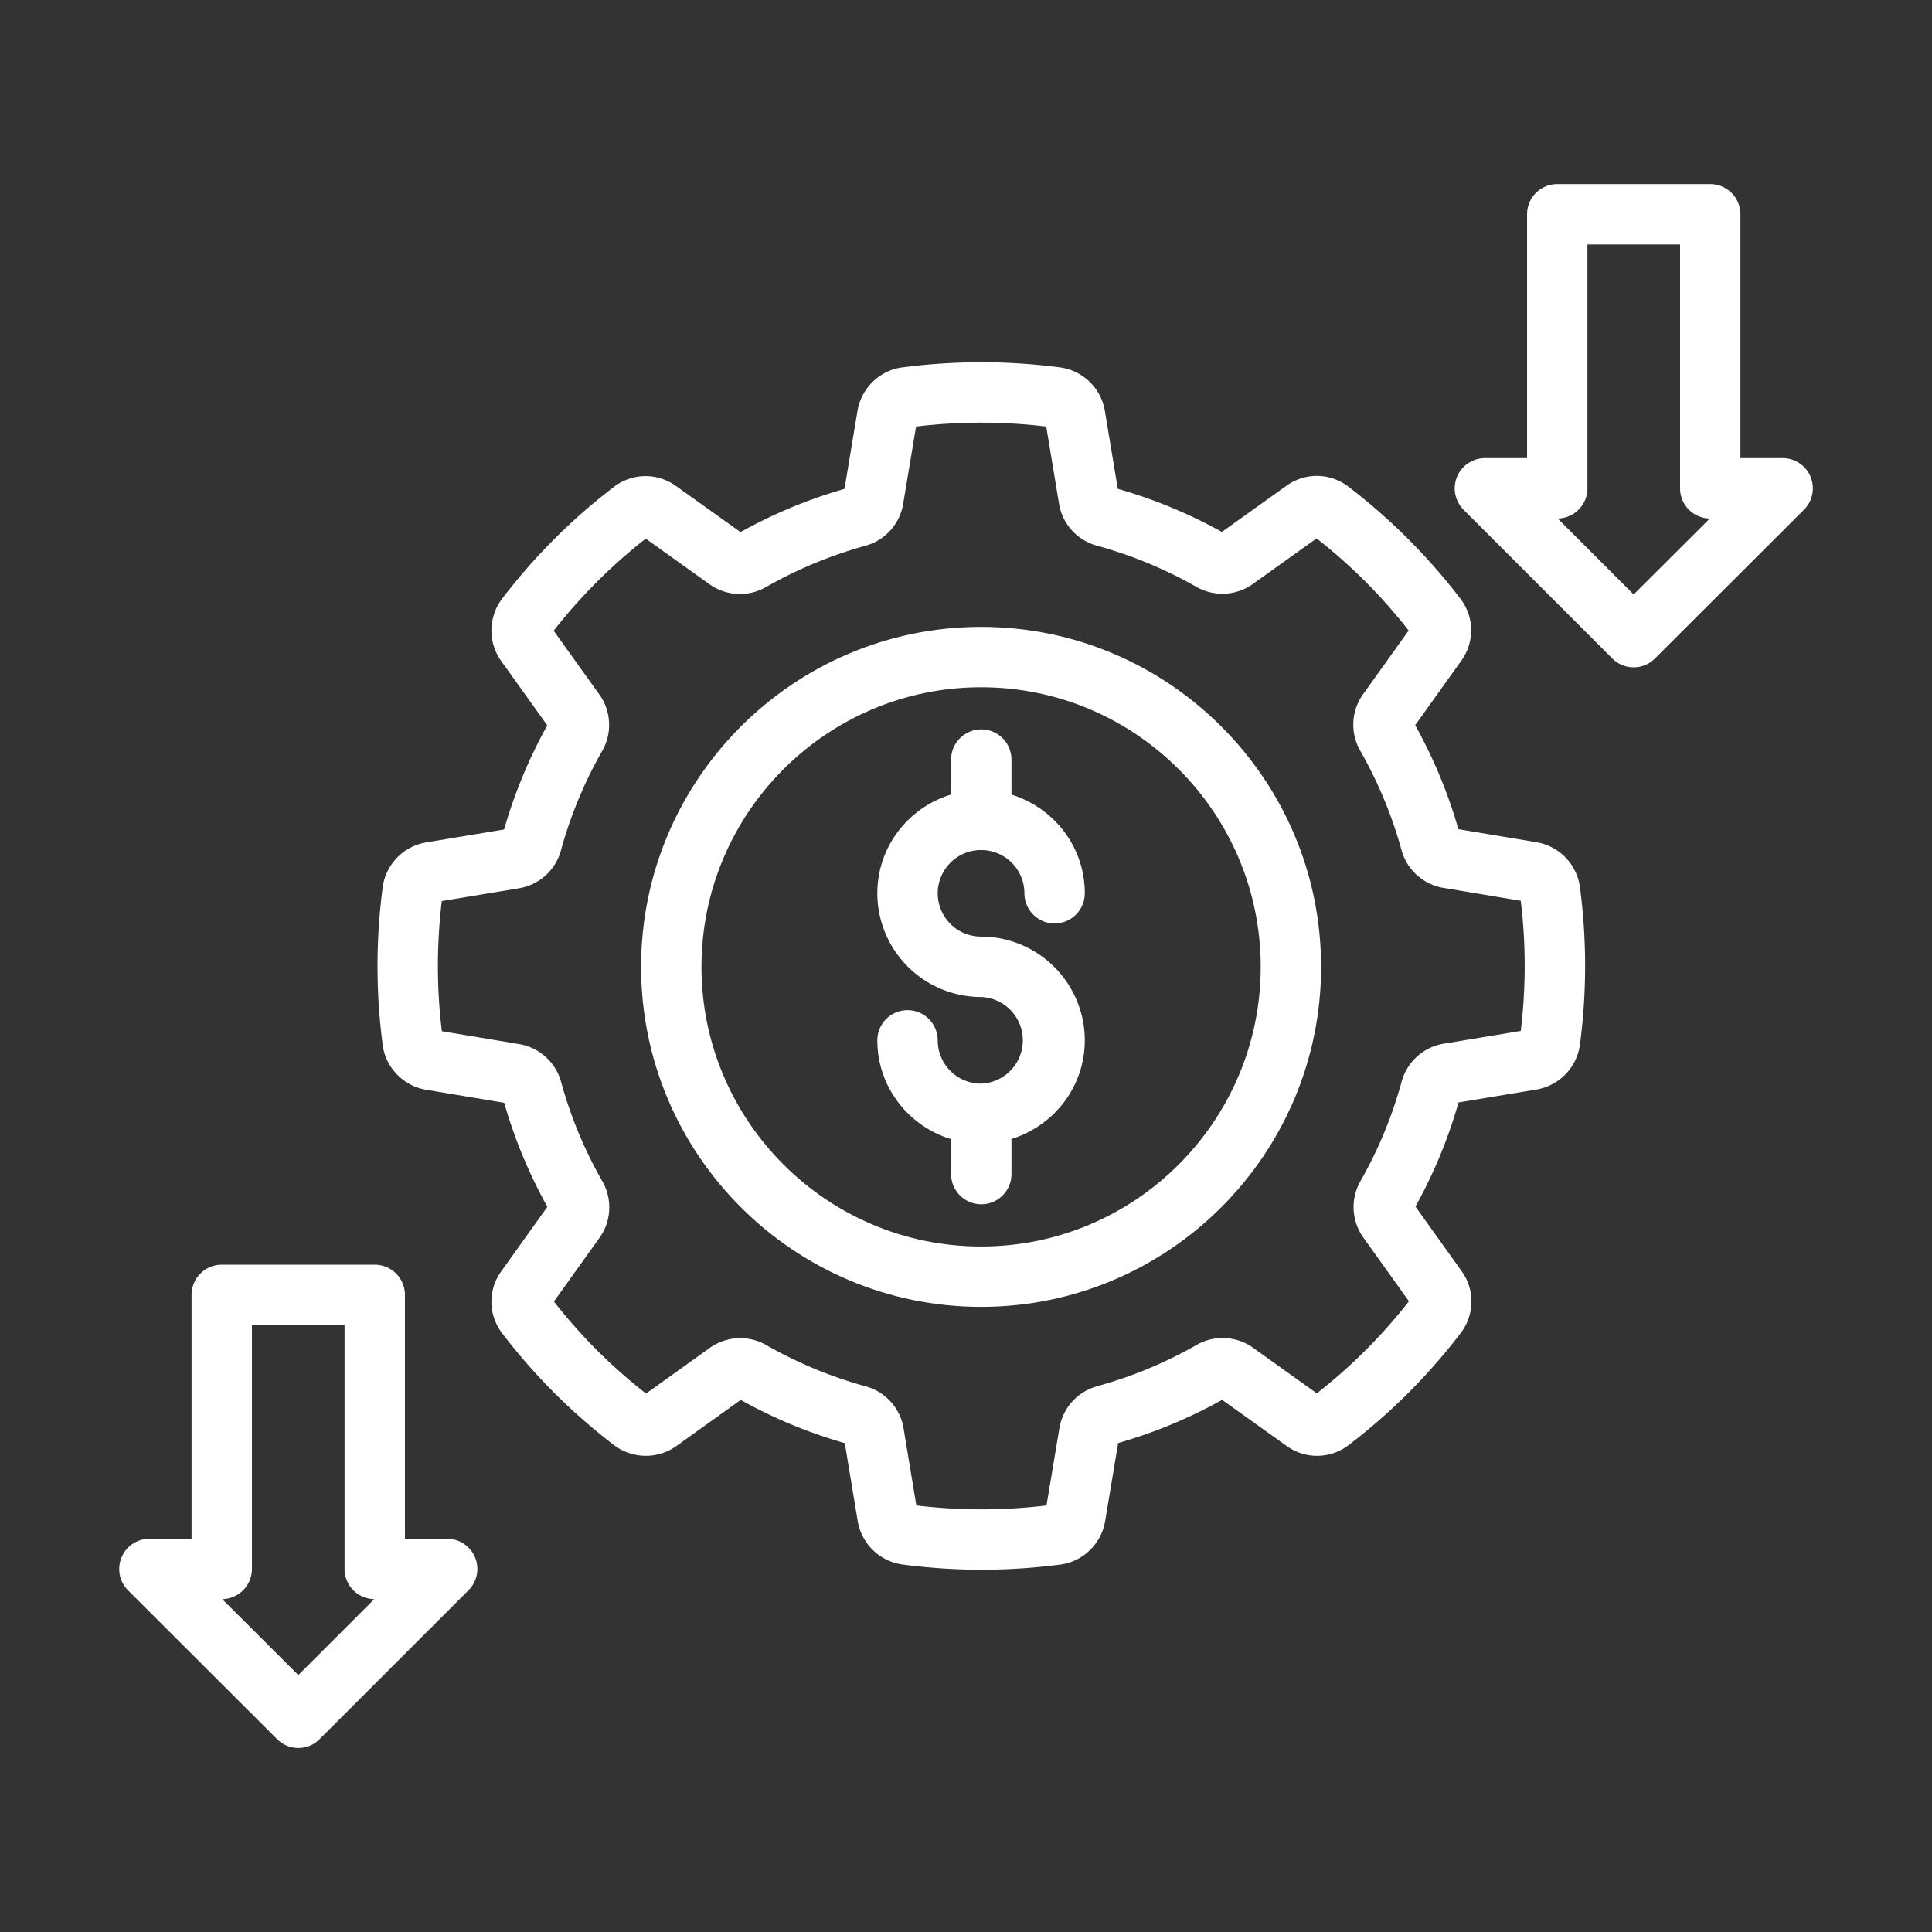
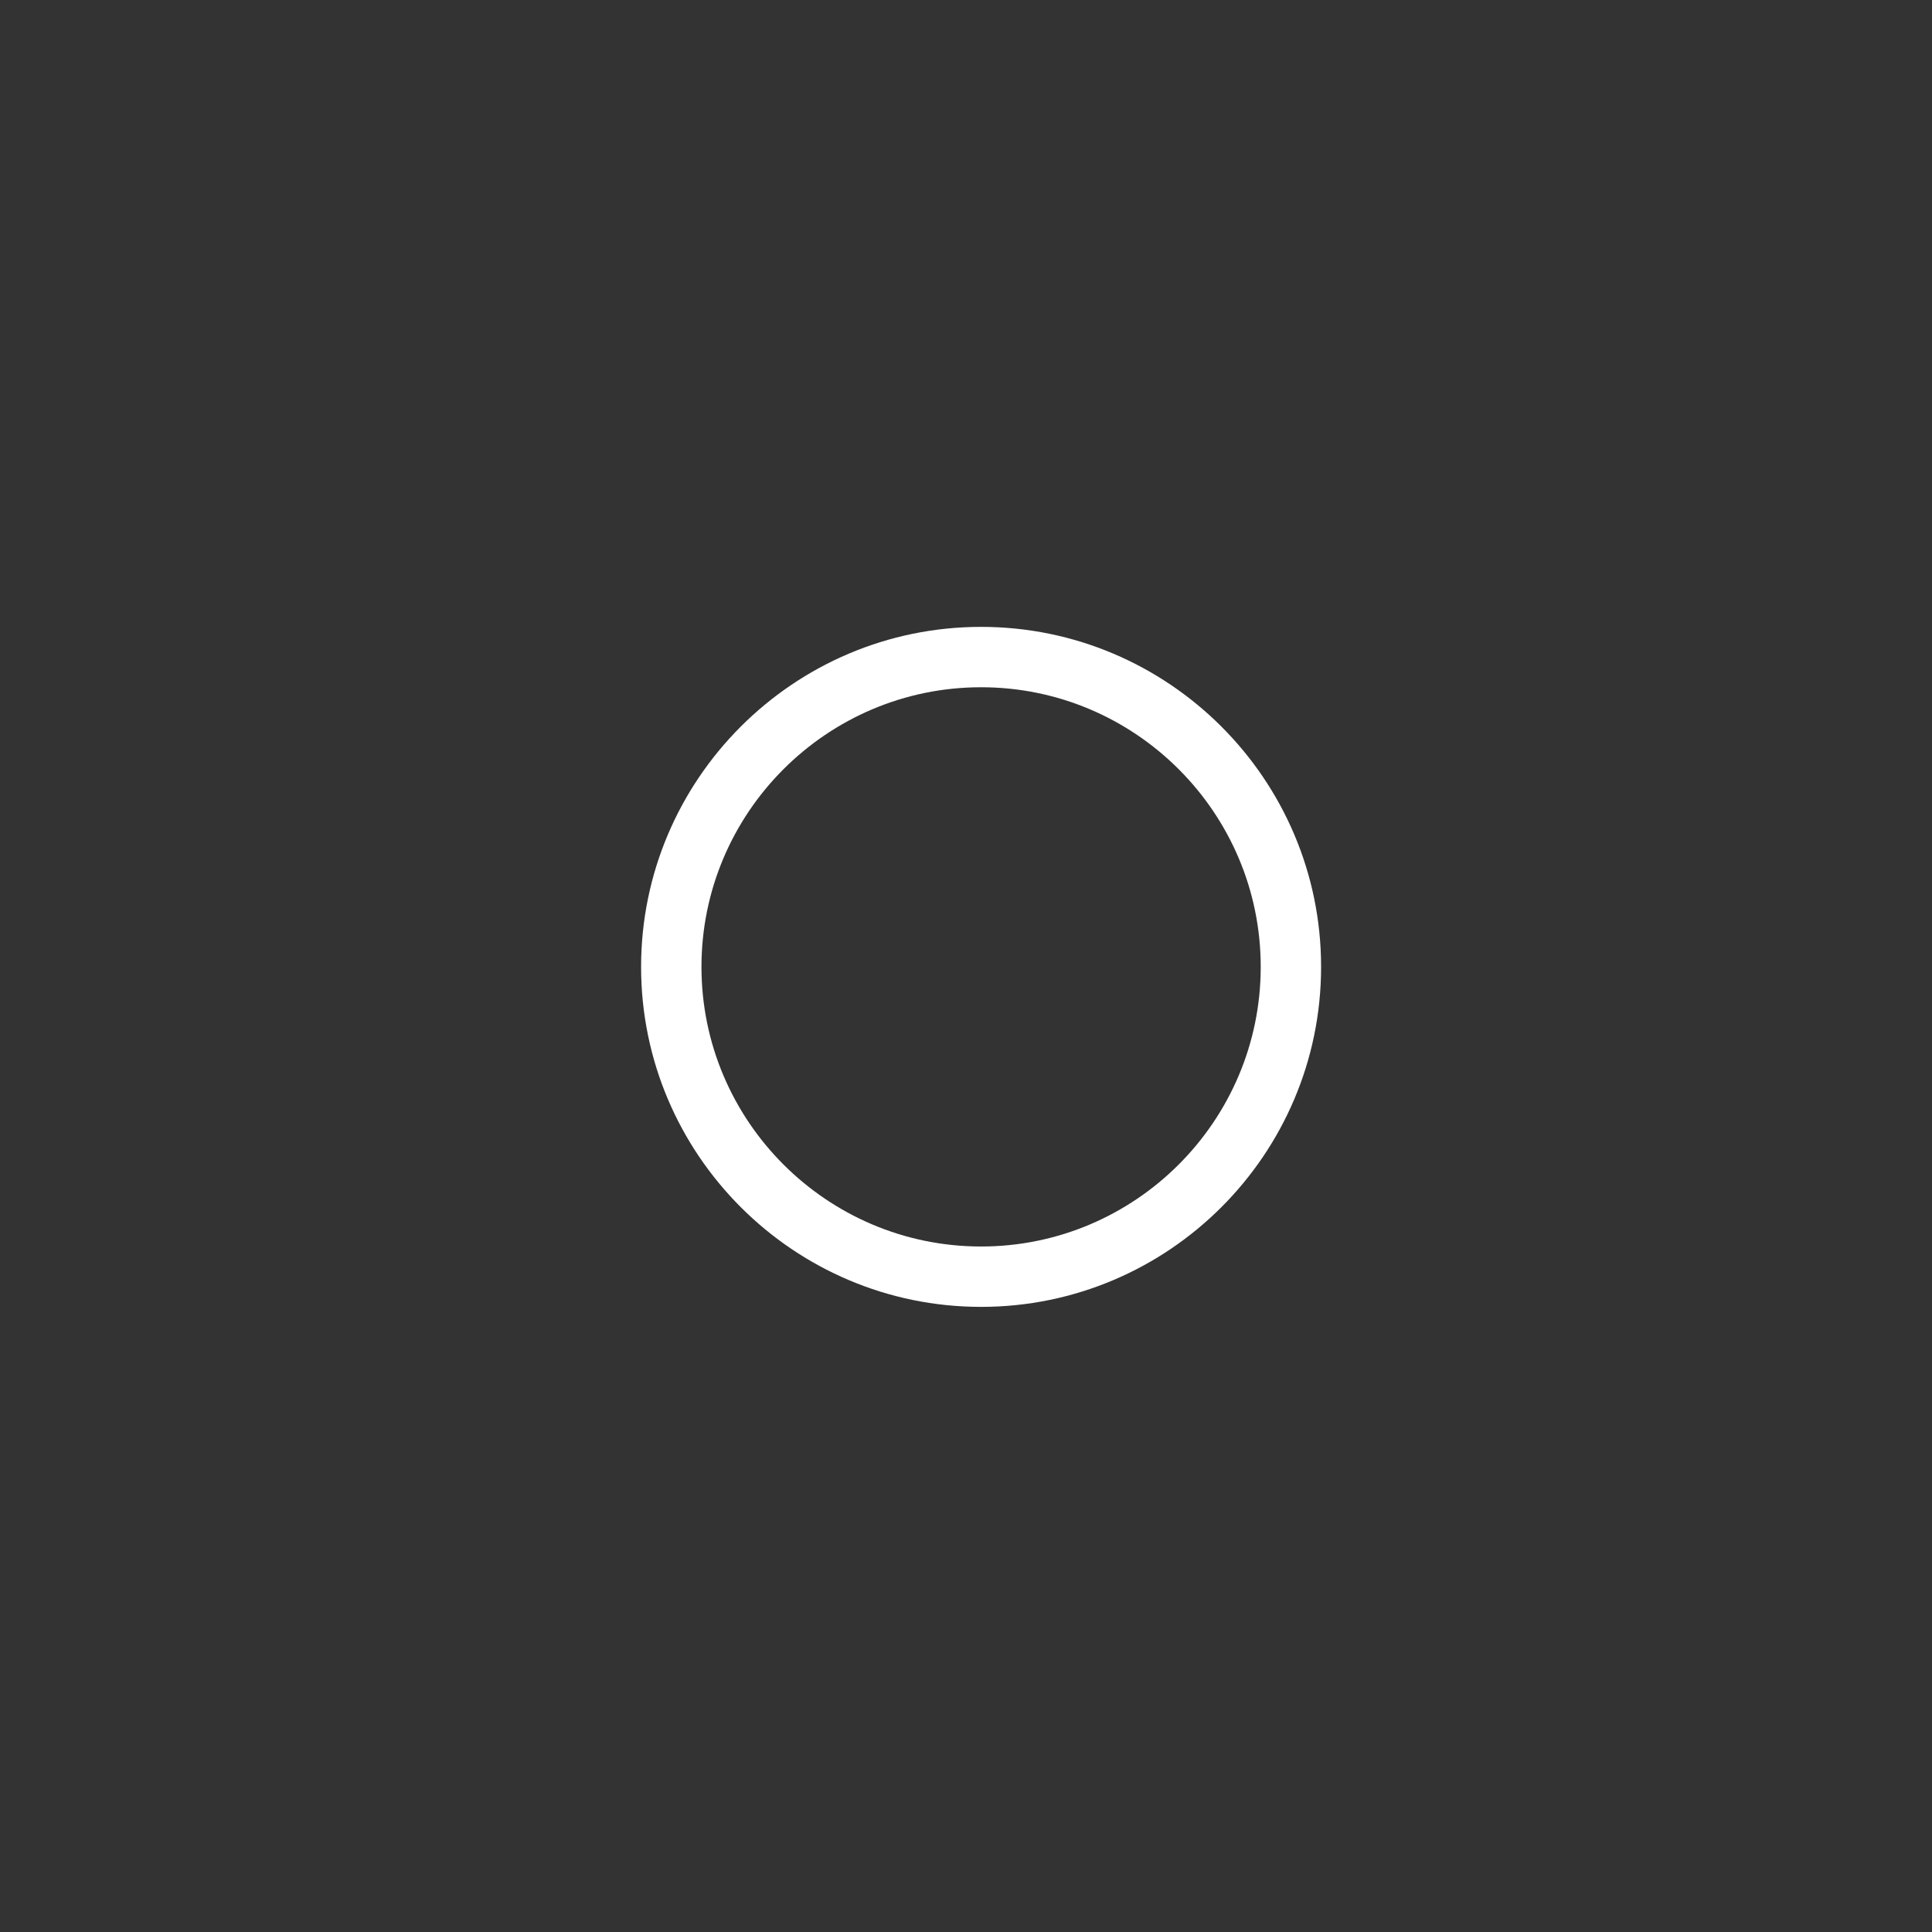
<svg xmlns="http://www.w3.org/2000/svg" width="512" height="512" x="0" y="0" viewBox="0 0 64 64" style="enable-background:new 0 0 512 512" xml:space="preserve" class="">
  <rect x="0" y="0" width="64" height="64" fill="#333333" stroke="none" />
  <g>
    <path d="M32.5 20.766c-6.21 0-11.263 5.052-11.263 11.263S26.29 43.292 32.5 43.292s11.263-5.052 11.263-11.263S38.711 20.766 32.5 20.766zm0 20.526c-5.107 0-9.263-4.155-9.263-9.263s4.155-9.263 9.263-9.263 9.263 4.155 9.263 9.263-4.155 9.263-9.263 9.263z" fill="#ffffff" opacity="1" data-original="#000000" />
-     <path d="m50.898 27.899-2.587-.431a16.268 16.268 0 0 0-1.431-3.445l1.527-2.136a1.718 1.718 0 0 0-.025-2.05 19.846 19.846 0 0 0-3.72-3.72 1.715 1.715 0 0 0-2.049-.024l-2.136 1.527a16.291 16.291 0 0 0-3.449-1.427L36.6 13.61a1.744 1.744 0 0 0-1.474-1.438 20.123 20.123 0 0 0-5.247 0c-.743.1-1.348.689-1.473 1.436l-.431 2.587a16.268 16.268 0 0 0-3.445 1.431l-2.136-1.527a1.72 1.72 0 0 0-2.051.025 19.677 19.677 0 0 0-3.714 3.715 1.744 1.744 0 0 0-.026 2.059l1.527 2.132a16.313 16.313 0 0 0-1.431 3.448l-2.582.428a1.744 1.744 0 0 0-1.438 1.473 19.989 19.989 0 0 0 0 5.246c.098.743.688 1.35 1.436 1.475l2.587.431a16.267 16.267 0 0 0 1.431 3.446l-1.527 2.135a1.718 1.718 0 0 0 .025 2.05 19.74 19.74 0 0 0 3.715 3.714 1.744 1.744 0 0 0 2.059.026l2.132-1.527a16.218 16.218 0 0 0 3.448 1.431l.428 2.581a1.744 1.744 0 0 0 1.474 1.438 20 20 0 0 0 5.249.002c.742-.1 1.348-.69 1.473-1.436l.431-2.588a16.216 16.216 0 0 0 3.445-1.431l2.136 1.527a1.718 1.718 0 0 0 2.05-.025 19.66 19.66 0 0 0 3.721-3.721 1.716 1.716 0 0 0 .024-2.048l-1.527-2.136a16.291 16.291 0 0 0 1.427-3.449l2.581-.428a1.744 1.744 0 0 0 1.438-1.473 19.84 19.84 0 0 0 0-5.247 1.748 1.748 0 0 0-1.437-1.473zm-.521 6.252-2.564.425a1.733 1.733 0 0 0-1.382 1.255 14.208 14.208 0 0 1-1.364 3.295 1.736 1.736 0 0 0 .09 1.861l1.516 2.12a17.717 17.717 0 0 1-3.051 3.05l-2.12-1.516a1.735 1.735 0 0 0-1.862-.089 14.264 14.264 0 0 1-3.293 1.368 1.733 1.733 0 0 0-1.251 1.379l-.429 2.571a18.081 18.081 0 0 1-4.312 0l-.425-2.565a1.731 1.731 0 0 0-1.254-1.381 14.253 14.253 0 0 1-3.295-1.368 1.735 1.735 0 0 0-1.863.091L21.4 46.165a17.881 17.881 0 0 1-1.621-1.433 17.917 17.917 0 0 1-1.43-1.617l1.516-2.12a1.733 1.733 0 0 0 .089-1.862 14.271 14.271 0 0 1-1.367-3.292 1.734 1.734 0 0 0-1.379-1.252l-2.571-.429a17.926 17.926 0 0 1-.001-4.311l2.565-.425a1.731 1.731 0 0 0 1.381-1.254 14.283 14.283 0 0 1 1.366-3.293 1.734 1.734 0 0 0-.089-1.865l-1.518-2.118a17.729 17.729 0 0 1 3.05-3.051l2.12 1.516a1.735 1.735 0 0 0 1.862.089 14.319 14.319 0 0 1 3.292-1.368 1.734 1.734 0 0 0 1.252-1.379l.429-2.571a18.03 18.03 0 0 1 4.312 0l.425 2.565a1.733 1.733 0 0 0 1.255 1.382c1.15.314 2.259.773 3.295 1.364a1.738 1.738 0 0 0 1.861-.09l2.12-1.516a17.751 17.751 0 0 1 3.05 3.051l-1.515 2.118a1.733 1.733 0 0 0-.09 1.863 14.319 14.319 0 0 1 1.368 3.292 1.734 1.734 0 0 0 1.379 1.252l2.571.429a17.885 17.885 0 0 1 0 4.311z" fill="#ffffff" opacity="1" data-original="#000000" />
-     <path d="M32.479 28.158c.01 0 .018.006.028.006.008 0 .015-.005.023-.005a1.435 1.435 0 0 1 1.405 1.432 1 1 0 0 0 2 0c0-1.542-1.027-2.834-2.429-3.268v-1.161a1 1 0 0 0-2 0v1.157c-1.408.429-2.443 1.725-2.443 3.272a3.44 3.44 0 0 0 3.436 3.436 1.436 1.436 0 0 1 .024 2.869c-.006 0-.011-.003-.017-.003-.008 0-.014.004-.022.004a1.436 1.436 0 0 1-1.421-1.434 1 1 0 0 0-2 0c0 1.547 1.034 2.843 2.443 3.272v1.158a1 1 0 0 0 2 0V37.73c1.401-.433 2.429-1.726 2.429-3.268a3.44 3.44 0 0 0-3.436-3.436 1.437 1.437 0 0 1-1.436-1.436 1.438 1.438 0 0 1 1.416-1.432zM59.977 15.793a1 1 0 0 0-.924-.617h-1.399V7.098a1 1 0 0 0-1-1h-5.068a1 1 0 0 0-1 1v8.078h-1.399a1.002 1.002 0 0 0-.707 1.707l4.929 4.929a.997.997 0 0 0 1.413.001l4.938-4.93a1 1 0 0 0 .217-1.09zm-5.86 3.899-2.516-2.516a1 1 0 0 0 .985-1V8.098h3.068v8.078a1 1 0 0 0 .985 1zM14.813 50.973h-1.399v-8.078a1 1 0 0 0-1-1H7.346a1 1 0 0 0-1 1v8.078H4.947a1.002 1.002 0 0 0-.707 1.707l4.938 4.93a.996.996 0 0 0 1.413-.001l4.929-4.929a1 1 0 0 0-.707-1.707zm-4.93 4.516-2.522-2.516a1 1 0 0 0 .985-1v-8.078h3.068v8.078a1 1 0 0 0 .985 1z" fill="#ffffff" opacity="1" data-original="#000000" />
  </g>
</svg>